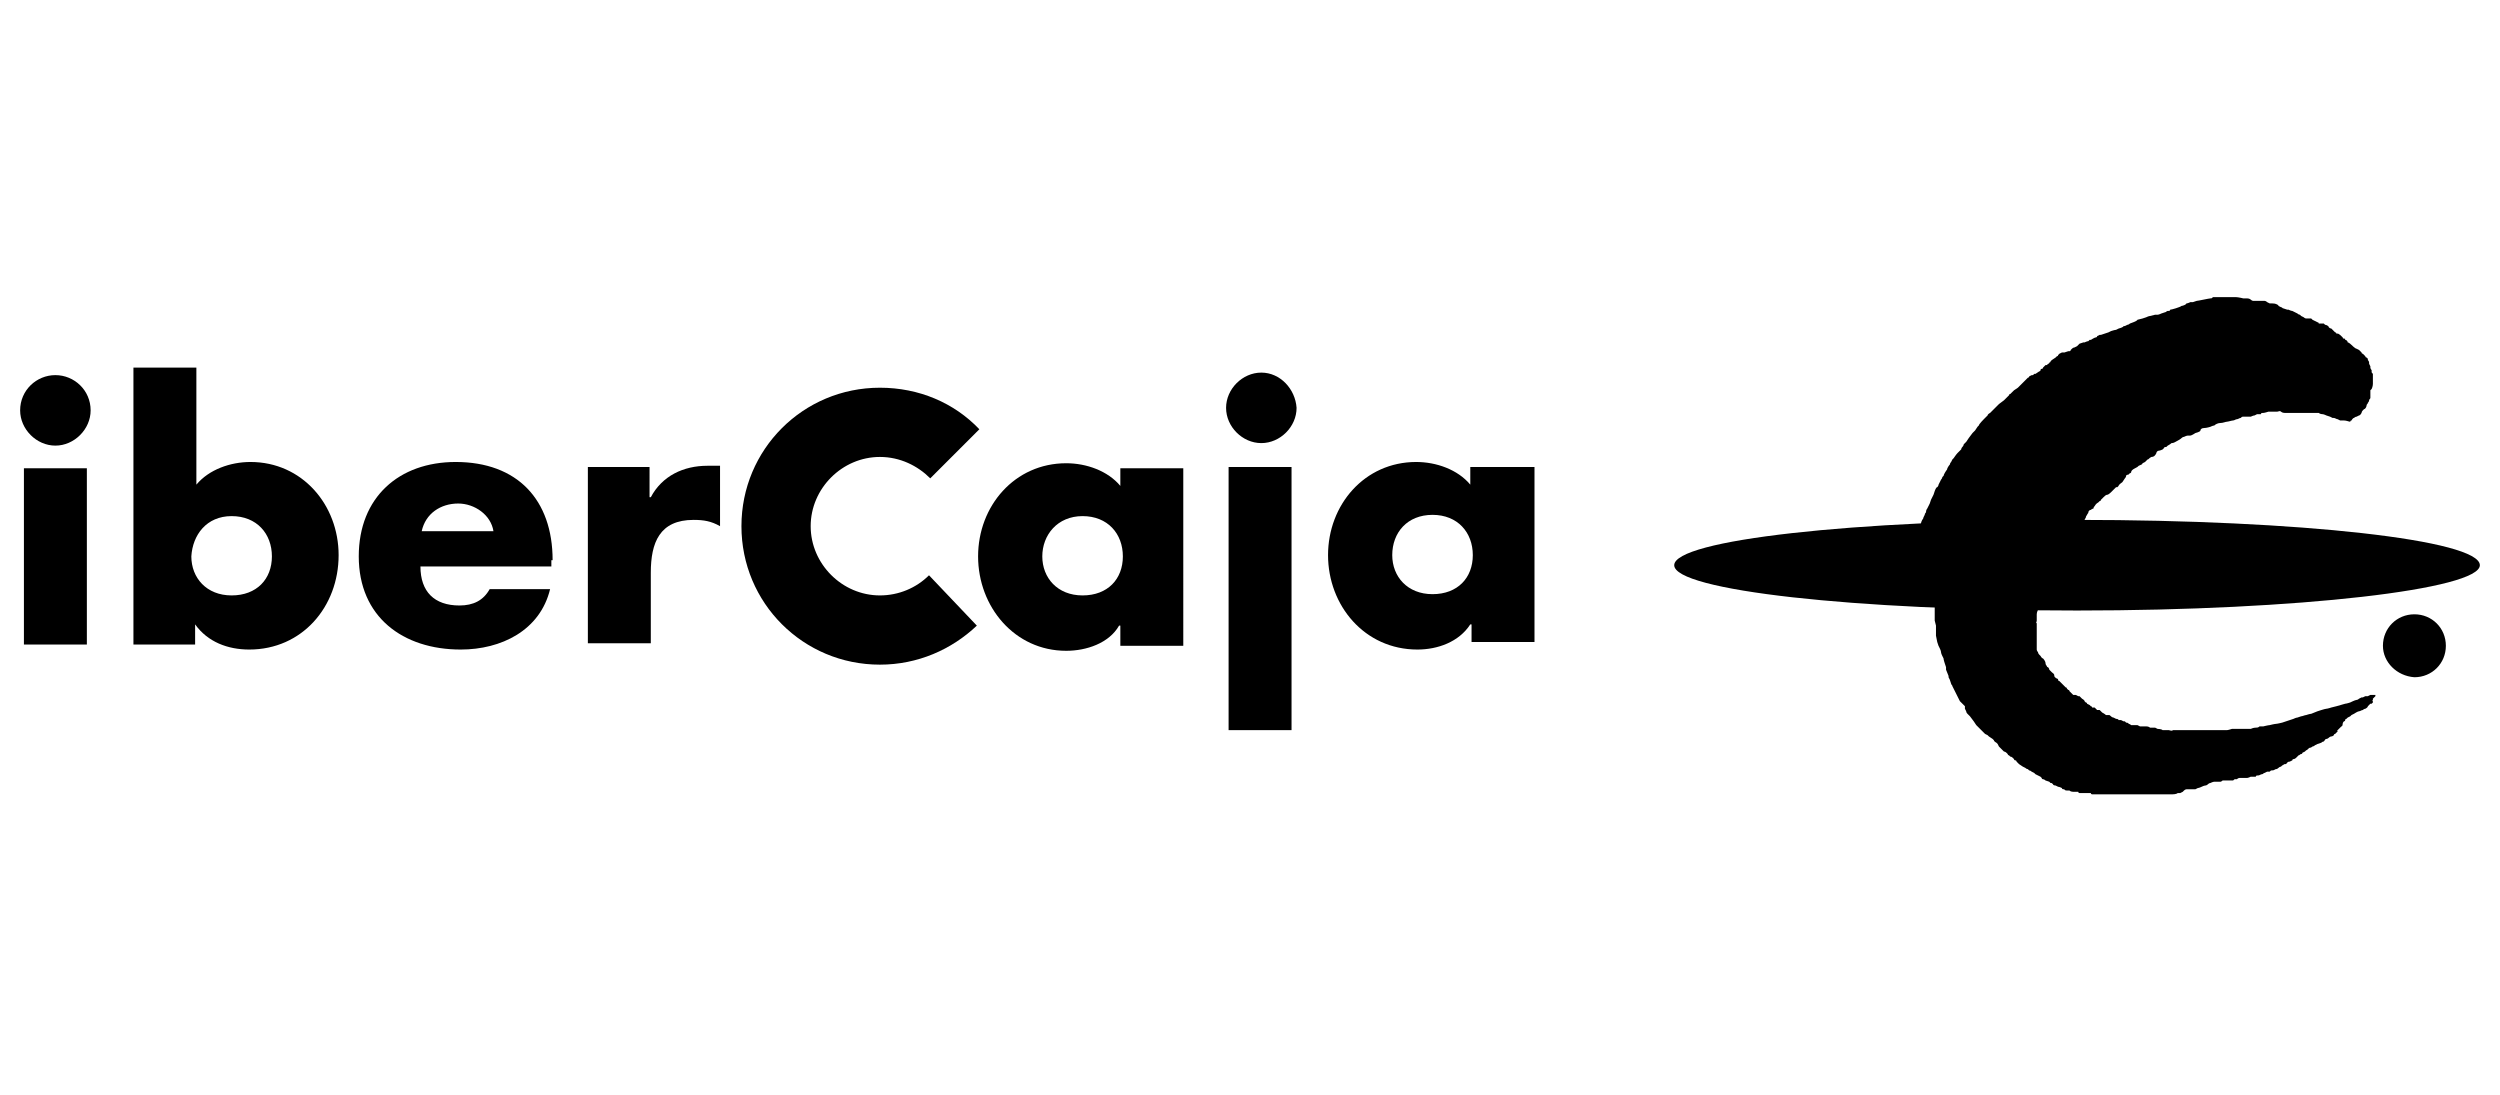
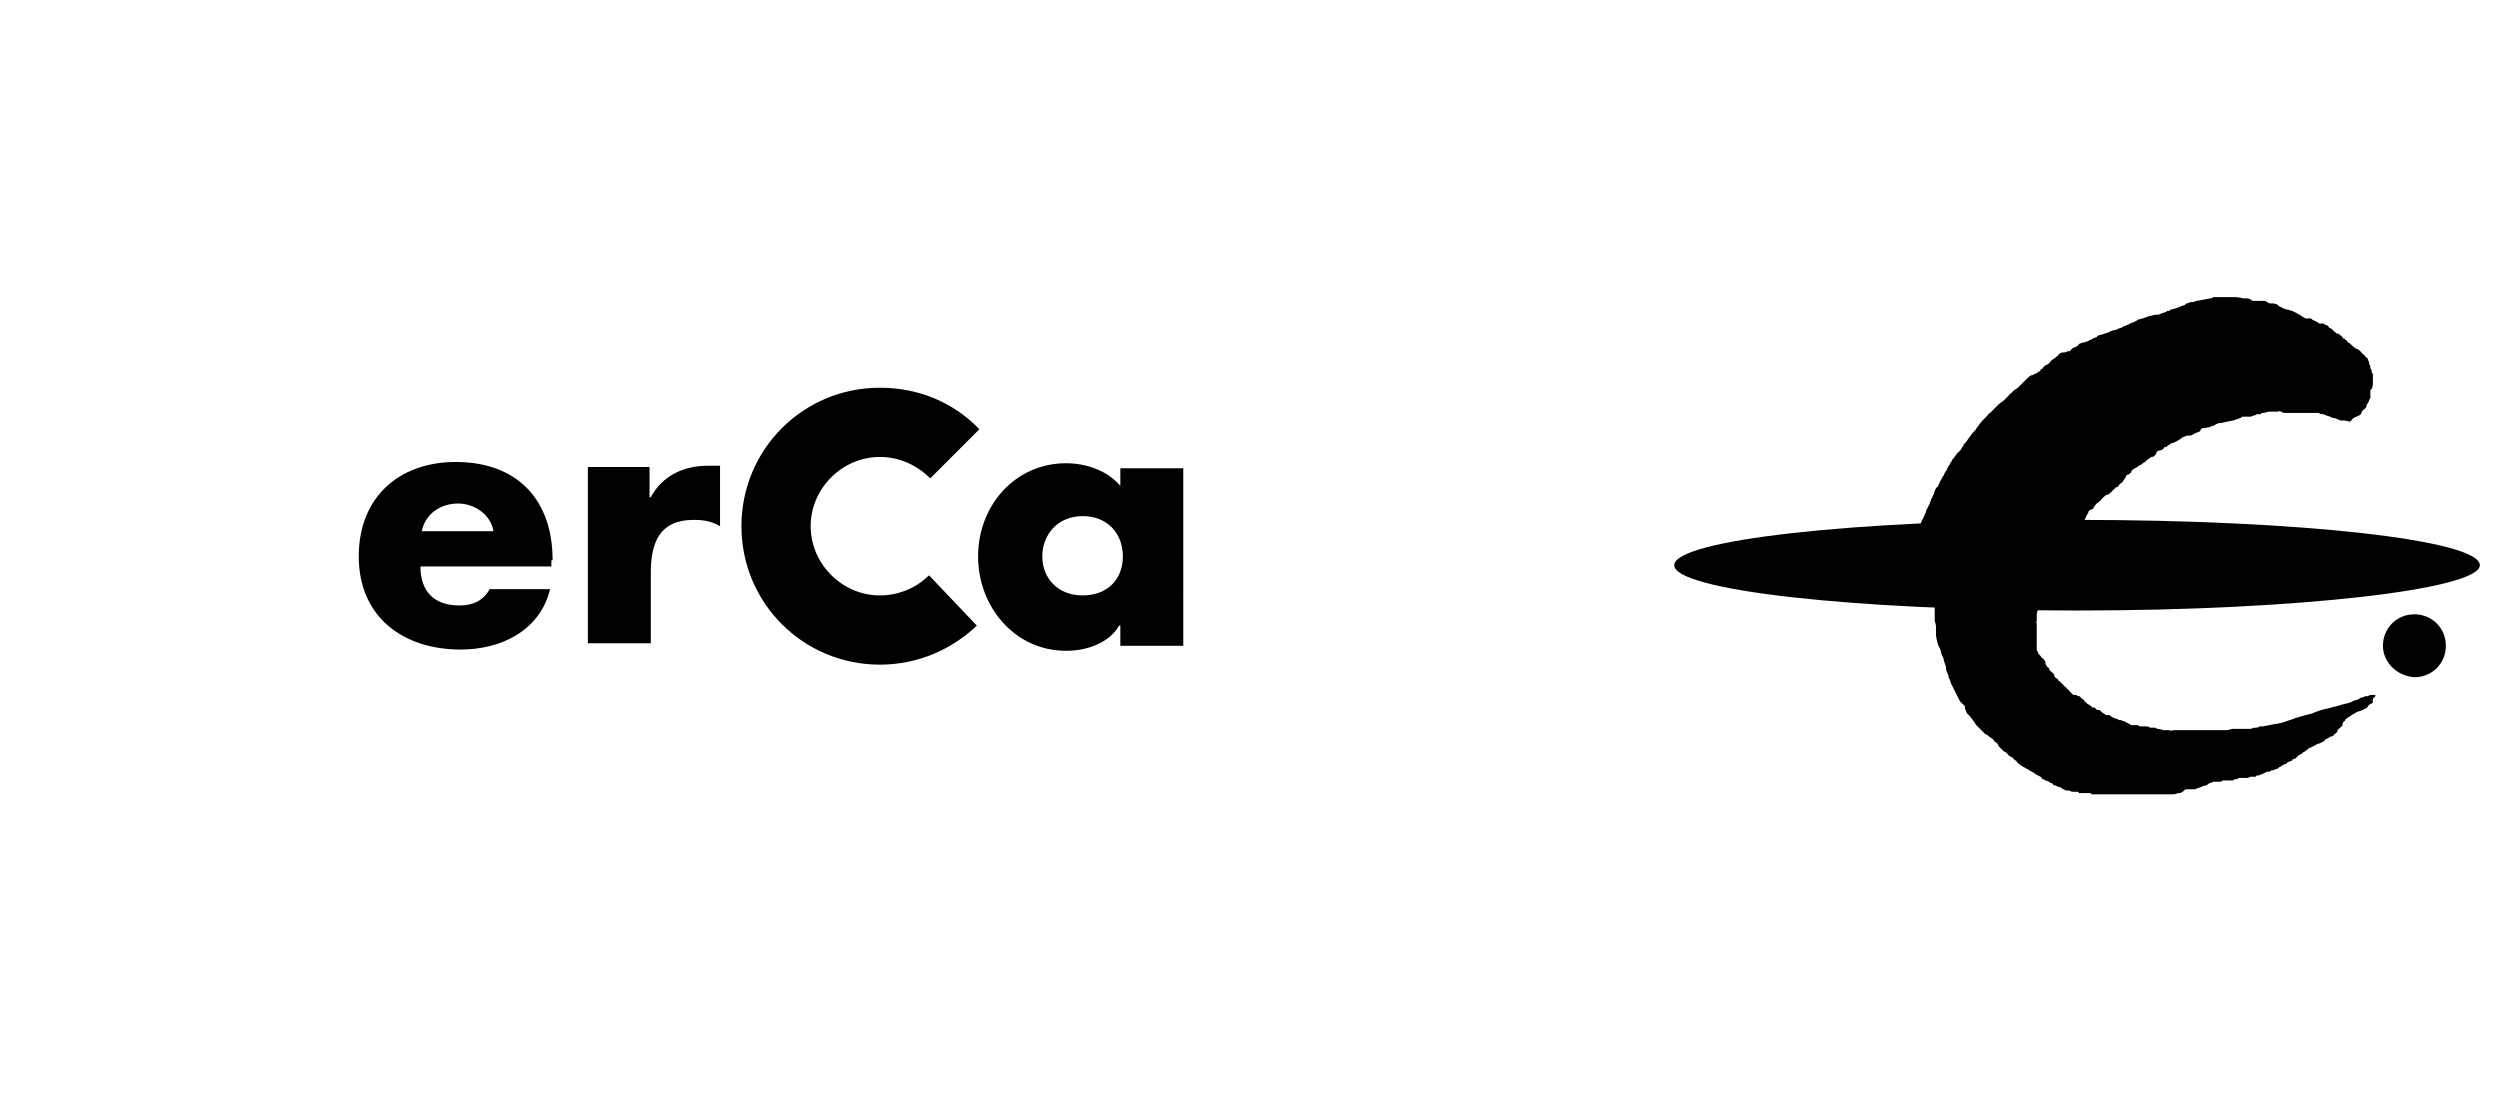
<svg xmlns="http://www.w3.org/2000/svg" id="Capa_1" x="0px" y="0px" viewBox="0 0 198.6 87" style="enable-background:new 0 0 198.6 87;" xml:space="preserve">
  <style type="text/css">	.st0{fill-rule:evenodd;clip-rule:evenodd;}</style>
  <g id="XMLID_2783_">
    <g id="XMLID_2784_">
      <path id="XMLID_2807_" d="M152.5,42.2c0,0,0.1-0.4,0.1-0.6c0-0.1,0.1-0.3,0.1-0.3c0,0,0.1-0.1,0.1-0.2c0,0,0.1-0.2,0.1-0.2   c0-0.1,0.1-0.2,0.1-0.2c0-0.2,0.1-0.3,0.1-0.3c0,0,0.1-0.2,0.1-0.2s0.1-0.2,0.1-0.2c0,0,0.1-0.3,0.1-0.3c0,0,0.1-0.2,0.1-0.2   c0,0,0.1-0.2,0.1-0.2c0,0,0.1-0.3,0.1-0.3c0,0,0.1-0.3,0.2-0.3c0,0,0.1-0.1,0.1-0.2c0,0,0.1-0.2,0.1-0.2c0,0,0.1-0.2,0.1-0.2   c0,0,0.1-0.1,0.1-0.2c0,0,0.1-0.1,0.1-0.1c0-0.1,0.2-0.4,0.2-0.4c0,0,0.1-0.1,0.1-0.2c0,0,0.1-0.2,0.2-0.3c0-0.1,0.1-0.2,0.1-0.2   s0.1-0.2,0.1-0.2c0,0,0.1-0.1,0.1-0.1c0,0,0.2-0.3,0.3-0.4c0,0,0.1-0.1,0.1-0.1c0,0,0.2-0.2,0.2-0.2c0-0.1,0.1-0.2,0.1-0.2   c0,0,0.1-0.1,0.1-0.2c0,0,0.2-0.2,0.2-0.2c0,0,0.2-0.3,0.2-0.3c0,0,0.3-0.4,0.3-0.4c0,0,0.2-0.2,0.2-0.2c0,0,0.2-0.3,0.2-0.3   s0,0,0.1-0.1c0-0.1,0.4-0.5,0.4-0.5c0,0,0.1-0.1,0.1-0.1c0,0,0.1-0.1,0.2-0.2c0-0.1,0.2-0.2,0.2-0.2s0.2-0.2,0.2-0.2   c0,0,0.5-0.5,0.5-0.5c0,0,0.4-0.3,0.4-0.3s0.1-0.1,0.1-0.1c0,0,0.2-0.2,0.2-0.2c0,0,0.1-0.1,0.1-0.1s0-0.1,0.1-0.1   c0,0,0.1-0.1,0.1-0.1S160,31,160,31l0.3-0.2l0.2-0.2c0,0,0.2-0.2,0.2-0.2c0,0,0.1-0.1,0.1-0.1c0,0,0.1-0.1,0.1-0.1   s0.1-0.1,0.1-0.1c0,0,0.1-0.1,0.1-0.1c0,0,0.1,0,0.1-0.1c0,0,0.2-0.1,0.2-0.1l0,0c0,0,0,0,0.1,0c0,0,0.1-0.1,0.1-0.1s0,0,0.1,0   c0,0,0.3-0.2,0.3-0.2c0,0,0.1,0,0.1-0.1c0,0,0-0.1,0.1-0.1c0.1,0,0.1-0.1,0.1-0.1c0,0,0.1-0.1,0.1-0.1c0,0,0,0,0.1-0.1   c0,0,0,0,0.1,0c0,0,0.1-0.1,0.1-0.1c0,0,0.1,0,0.1-0.1c0,0,0,0,0,0s0.1,0,0.1-0.1c0,0,0.1-0.1,0.1-0.1c0,0,0.3-0.2,0.3-0.2   c0,0,0.1-0.1,0.1-0.1s0.1,0,0.1-0.1c0,0,0.1-0.1,0.1-0.1c0,0,0.2-0.1,0.2-0.1c0,0,0,0,0.1,0c0,0,0,0,0.1,0c0,0,0.3-0.1,0.3-0.1   l0.1,0c0,0,0.1,0,0.1-0.1c0,0,0.1-0.1,0.1-0.1c0,0,0.1-0.1,0.2-0.1c0,0,0.2-0.1,0.2-0.1c0,0,0.1-0.1,0.1-0.1c0,0,0,0,0,0   c0,0,0,0,0.1-0.1c0,0,0.3-0.1,0.3-0.1c0,0,0.1,0,0.1,0s0.2-0.1,0.3-0.1c0,0,0.1-0.1,0.1-0.1c0,0,0.1,0,0.1,0c0,0,0.3-0.2,0.4-0.2   c0,0,0.1,0,0.1-0.1c0,0,0.2-0.1,0.2-0.1c0,0,0,0,0.1,0c0,0,0.3-0.1,0.3-0.1c0,0,0.3-0.1,0.3-0.1c0,0,0.2-0.1,0.2-0.1   c0,0,0.3-0.1,0.4-0.1c0,0,0.2-0.1,0.2-0.1c0,0,0.4-0.1,0.4-0.2c0,0,0.1,0,0.1,0c0,0,0.2-0.1,0.2-0.1s0.1,0,0.2-0.1   c0,0,0.6-0.2,0.6-0.3c0,0,0.4-0.1,0.4-0.1c0,0,0.3-0.1,0.3-0.1c0,0,0.2-0.1,0.3-0.1c0,0,0.4-0.1,0.4-0.1c0,0,0.1,0,0.2,0   c0.1,0,0.3-0.1,0.3-0.1s0.3-0.1,0.3-0.1c0.1,0,0.1-0.1,0.2-0.1c0.1,0,0.2,0,0.2-0.1c0.1,0,0.8-0.2,0.9-0.3c0.1,0,0.3-0.1,0.3-0.1   s0,0,0.1-0.1c0.1,0,0.3-0.1,0.3-0.1s0.2,0,0.2,0c0,0,0.3-0.1,0.3-0.1c0.1,0,1-0.2,1.1-0.2c0.1,0,0.1,0,0.2-0.1c0.1,0,0.4,0,0.5,0   c0.1,0,0.2,0,0.2,0c0.1,0,0.2,0,0.3,0c0.1,0,0.4,0,0.5,0c0.1,0,0.1,0,0.3,0c0.2,0,0.6,0.1,0.6,0.1c0,0,0.1,0,0.1,0   c0,0,0.2,0,0.2,0c0,0,0.2,0,0.3,0.1c0.1,0.1,0.2,0.1,0.2,0.1s0.1,0,0.2,0c0.1,0,0.2,0,0.3,0c0.1,0,0.1,0,0.2,0c0.1,0,0.2,0,0.2,0   c0.1,0,0.2,0.1,0.2,0.1c0,0,0.2,0.1,0.2,0.1c0,0,0.2,0,0.2,0l0,0c0.3,0,0.4,0.1,0.4,0.1c0,0,0.1,0,0.1,0.1c0,0,0.2,0.1,0.2,0.1   c0.1,0,0.1,0.1,0.2,0.1c0,0,0.3,0.1,0.3,0.1c0,0,0.1,0,0.1,0c0,0,0.2,0.1,0.3,0.1c0,0,0.2,0.1,0.2,0.1c0,0,0.2,0.1,0.2,0.1   c0,0,0.1,0.1,0.2,0.1c0,0,0.1,0.1,0.1,0.1c0,0,0.2,0.1,0.2,0.1c0,0,0.1,0.1,0.2,0.1c0,0,0.1,0,0.1,0s0,0,0.1,0c0.1,0,0.1,0,0.1,0   c0,0,0.1,0,0.1,0s0.1,0.1,0.1,0.1c0,0,0.2,0.1,0.2,0.1c0,0,0.2,0.1,0.2,0.1c0.1,0,0.1,0.1,0.1,0.1l0.1,0l0.1,0l0.1,0   c0,0,0,0,0.1,0c0,0,0.1,0.1,0.1,0.1c0.1,0,0.3,0.1,0.3,0.2c0,0,0.1,0.1,0.2,0.1c0,0,0.1,0.1,0.1,0.1c0,0,0,0,0,0s0,0,0,0   c0,0,0.1,0.1,0.1,0.1c0,0,0,0,0.1,0.1c0.1,0,0.1,0.1,0.1,0.1c0,0,0.1,0,0.1,0c0.1,0,0.3,0.2,0.4,0.3c0,0.1,0.1,0.1,0.1,0.1   c0.1,0,0.1,0,0.1,0.1c0.1,0,0.2,0.1,0.2,0.2c0.1,0,0.3,0.2,0.3,0.2c0,0,0.3,0.3,0.4,0.3c0,0,0.2,0.1,0.2,0.1s0.1,0.1,0.2,0.2   c0,0.1,0.1,0.1,0.1,0.1c0,0,0.2,0.2,0.2,0.2c0,0.1,0.1,0.1,0.1,0.1s0.1,0.1,0.1,0.1c0,0,0,0.1,0,0.1c0,0,0.1,0.1,0.1,0.2   c0,0,0,0,0,0.1c0,0,0.1,0.2,0.1,0.2c0,0,0,0,0,0.1c0,0.1,0.1,0.2,0.1,0.2c0,0,0,0.1,0,0.1c0,0.1,0,0.1,0.1,0.2c0,0.1,0,0.2,0,0.2   c0,0.1,0,0.2,0,0.2c0,0.1,0,0.4,0,0.4c0,0.2-0.1,0.4-0.1,0.4c0,0-0.1,0.1-0.1,0.1s0,0,0,0c0,0.1,0,0.1,0,0.1c0,0,0,0.1,0,0.1   c0,0,0,0.1,0,0.2c0,0.1,0,0.1,0,0.1c0,0.1,0,0.1,0,0.1c0,0.1-0.1,0.1-0.1,0.2c0,0,0,0.1-0.1,0.2c0,0.1-0.1,0.1-0.1,0.2   c0,0.1-0.1,0.3-0.2,0.3c0,0-0.1,0.1-0.1,0.1c0,0-0.1,0.1-0.1,0.2c0,0-0.1,0.2-0.2,0.2c0,0-0.2,0.1-0.2,0.1s-0.1,0-0.2,0.1   c-0.1,0-0.2,0.2-0.2,0.2c0,0-0.1,0-0.1,0.1c-0.1,0-0.3-0.1-0.5-0.1c-0.1,0-0.2,0-0.3,0c0,0-0.2-0.1-0.2-0.1   c-0.1,0-0.2-0.1-0.3-0.1c0,0-0.1,0-0.1,0c0,0-0.2-0.1-0.2-0.1c0,0-0.3-0.1-0.3-0.1c0,0-0.2-0.1-0.3-0.1c0,0-0.2,0-0.3-0.1   c-0.1,0-0.3,0-0.3,0c0,0-0.1,0-0.2,0c-0.1,0-0.4,0-0.5,0c-0.1,0-0.2,0-0.3,0c-0.1,0-0.6,0-0.6,0c-0.1,0-0.3,0-0.5,0   c-0.2,0-0.2,0-0.3,0c0,0-0.2,0-0.3-0.1c-0.1-0.1-0.2,0-0.3,0c-0.1,0-0.4,0-0.4,0c-0.1,0-0.3,0-0.3,0c0,0-0.3,0.1-0.4,0.1   c-0.1,0-0.2,0-0.2,0.1c0,0-0.3,0-0.3,0c0,0-0.2,0.1-0.2,0.1c-0.1,0-0.3,0.1-0.3,0.1c0,0-0.2,0-0.2,0c0,0-0.3,0-0.4,0   c-0.1,0-0.1,0-0.2,0.1c-0.1,0-0.2,0.1-0.3,0.1c-0.1,0-0.2,0.1-0.3,0.1c-0.1,0-0.4,0.1-0.5,0.1c-0.1,0-0.3,0.1-0.5,0.1   c-0.2,0-0.4,0.1-0.5,0.2c-0.1,0-0.3,0.1-0.3,0.1c0,0-0.3,0.1-0.5,0.1c-0.2,0-0.3,0.1-0.3,0.2c0,0.1-0.4,0.2-0.4,0.2   c0,0-0.3,0.2-0.4,0.2c0,0-0.1,0-0.2,0c-0.1,0-0.3,0.1-0.3,0.1c-0.1,0-0.2,0.1-0.2,0.1c0,0-0.1,0.1-0.3,0.2   c-0.2,0.1-0.3,0.2-0.5,0.2c-0.1,0.1-0.3,0.2-0.3,0.2c0,0-0.1,0.1-0.1,0.1c0,0-0.2,0-0.2,0.1c0,0-0.1,0.1-0.1,0.1   c0,0-0.2,0.1-0.3,0.1c-0.1,0-0.2,0.1-0.2,0.2c-0.1,0.2-0.2,0.3-0.4,0.3c-0.2,0.1-0.2,0.2-0.3,0.2c0,0-0.1,0.1-0.1,0.1   c0,0-0.1,0.1-0.1,0.1c0,0-0.2,0.1-0.2,0.1c0,0.1-0.1,0.1-0.3,0.2c-0.1,0.1-0.1,0.1-0.3,0.2c-0.2,0.1-0.3,0.2-0.3,0.3   c0,0.1-0.2,0.1-0.2,0.2c0,0-0.2,0-0.2,0.1c0,0.1-0.1,0.2-0.1,0.2c0,0-0.2,0.3-0.2,0.3c0,0-0.3,0.2-0.3,0.3   c-0.1,0.1-0.1,0.1-0.1,0.1c0,0-0.1,0-0.1,0s-0.2,0.2-0.2,0.2c0,0-0.2,0.2-0.2,0.2c0,0-0.2,0.2-0.3,0.2c-0.1,0-0.2,0.1-0.3,0.2   c-0.1,0.1-0.1,0.1-0.2,0.2c0,0.1-0.1,0.1-0.1,0.1c0,0,0,0-0.1,0.1c-0.2,0.1-0.3,0.3-0.3,0.3c0,0-0.1,0.1-0.1,0.2   c-0.1,0-0.2,0.1-0.2,0.1c-0.1,0-0.2,0.1-0.2,0.2c0,0.1-0.1,0.1-0.1,0.2c0,0-0.1,0.1-0.1,0.2l-3.6,6.7c0,0-0.1,0.5-0.2,0.6   c0,0.1-0.1,0.2-0.1,0.4c0,0.1,0,0.5,0,0.5c0,0.1-0.1,0.2,0,0.2c0,0,0,0.2,0,0.2c0,0,0,0.2,0,0.3c0,0.1,0,0.5,0,0.6   c0,0.1,0,0.1,0,0.1s0,0.1,0,0.2c0,0.1,0,0.2,0,0.2c0,0,0,0.2,0,0.2c0,0,0,0.3,0,0.3c0,0,0,0.1,0.1,0.2c0,0.1,0.1,0.2,0.1,0.2   c0,0,0.1,0.1,0.1,0.1c0,0,0.1,0.2,0.2,0.2c0,0,0.2,0.2,0.2,0.4c0,0.1,0.1,0.2,0.1,0.2c0,0,0,0.1,0.1,0.1c0,0,0.1,0.1,0.1,0.2   c0,0,0.1,0.1,0.1,0.1c0,0,0,0,0.1,0.1c0.1,0.1,0.2,0.1,0.2,0.3c0,0.1,0.2,0.2,0.2,0.2s0.1,0,0.1,0.1c0,0.1,0.1,0.1,0.1,0.1   c0,0,0.1,0.1,0.1,0.1c0,0,0.1,0.1,0.1,0.1s0.1,0.1,0.1,0.1c0,0,0.1,0.1,0.1,0.1c0,0,0.1,0.1,0.1,0.1s0.1,0,0.1,0.1   c0,0,0.1,0.1,0.1,0.1c0,0,0.1,0,0.1,0.1c0,0,0.1,0.1,0.1,0.1c0,0,0.1,0.1,0.1,0.1c0,0,0.1,0.1,0.1,0.1c0,0,0.1,0,0.1,0   c0,0,0,0,0.1,0c0,0,0.2,0.1,0.2,0.1c0,0,0.1,0,0.1,0c0,0,0.1,0.1,0.1,0.1c0,0,0.1,0.1,0.1,0.1c0,0,0.2,0.1,0.2,0.2   c0,0,0.1,0.1,0.1,0.1c0,0,0.1,0,0.1,0.1c0,0,0,0,0,0c0,0,0.2,0.1,0.2,0.1c0,0,0.1,0.1,0.1,0.1c0,0,0.1,0,0.1,0.1   c0.1,0,0.1,0,0.2,0c0,0,0.1,0.1,0.1,0.1c0,0,0.1,0.1,0.1,0.1s0.1,0,0.1,0c0,0,0.1,0,0.1,0c0,0,0.1,0.1,0.1,0.1   c0,0,0.1,0.1,0.1,0.1c0,0,0.2,0.1,0.3,0.2c0,0,0.1,0,0.2,0c0.1,0,0.1,0,0.2,0.1c0,0,0.1,0.1,0.2,0.1c0,0,0.2,0.1,0.2,0.1   c0,0,0.2,0,0.2,0.1c0,0,0.1,0,0.1,0c0,0,0.1,0,0.1,0c0,0,0.2,0.1,0.2,0.1s0.1,0,0.1,0c0,0,0.1,0.1,0.1,0.1c0,0,0.2,0,0.2,0.1   c0.1,0,0.2,0.1,0.2,0.1c0,0,0.2,0,0.2,0c0,0,0.2,0,0.3,0c0,0,0.2,0.1,0.2,0.1c0,0,0.2,0,0.3,0c0,0,0.1,0,0.2,0c0,0,0.2,0,0.3,0.1   c0,0,0.1,0,0.2,0c0,0,0.2,0,0.2,0c0,0,0.2,0.1,0.2,0.1c0,0,0.3,0,0.4,0.1c0.1,0,0.1,0,0.2,0c0,0,0.3,0,0.3,0c0,0,0.3,0.1,0.3,0   c0,0,0.4,0,0.5,0c0.1,0,0.3,0,0.3,0c0,0,0.2,0,0.2,0c0.1,0,0.1,0,0.2,0c0,0,0.3,0,0.3,0c0,0,0.1,0,0.2,0c0,0,0.5,0,0.6,0   c0.1,0,0.2,0,0.2,0c0,0,0.3,0,0.3,0c0.1,0,0.2,0,0.2,0c0,0,0.4,0,0.5,0c0,0,0.5,0,0.5,0s0.2,0,0.3,0c0.1,0,0.4-0.1,0.4-0.1   c0,0,0.3,0,0.3,0c0,0,0.3,0,0.3,0c0,0,0.1,0,0.2,0c0.1,0,0.3,0,0.3,0c0,0,0.3,0,0.4,0c0,0,0.2-0.1,0.4-0.1c0.1,0,0.2,0,0.3-0.1   c0.1,0,0.3,0,0.3,0c0,0,0.4-0.1,0.5-0.1c0,0,0.4-0.1,0.5-0.1c0.1,0,0.5-0.1,0.5-0.1c0,0,0.3-0.1,0.3-0.1c0,0,0.6-0.2,0.6-0.2   c0,0,0.2-0.1,0.3-0.1c0,0,0.3-0.1,0.3-0.1c0.1,0,0.3-0.1,0.4-0.1c0,0,0.3-0.1,0.4-0.1c0,0,0.5-0.2,0.5-0.2c0,0,0.6-0.2,0.7-0.2   c0.1,0,0.4-0.1,0.4-0.1c0,0,0.4-0.1,0.4-0.1c0,0,0.7-0.2,0.7-0.2c0.1,0,0.4-0.1,0.4-0.1c0,0,0.4-0.2,0.5-0.2   c0.1,0,0.2-0.1,0.2-0.1c0,0,0.2-0.1,0.2-0.1l0.1,0c0,0,0.2-0.1,0.2-0.1c0.1,0,0.1,0,0.2,0c0,0,0.2-0.1,0.2-0.1c0,0,0.1,0,0.2,0   c0.1,0,0.2,0,0.2,0s0,0,0,0.1c0,0-0.1,0.1-0.1,0.1s-0.1,0.1-0.1,0.1c0,0,0,0,0,0.1c0,0-0.1,0.1,0,0.1c0,0,0,0,0,0s0,0.1,0,0.1   c0,0-0.1,0.1-0.1,0.1c0,0,0,0-0.1,0c0,0-0.1,0.1-0.2,0.2c0,0.1-0.2,0.2-0.2,0.2c-0.1,0-0.2,0.1-0.2,0.1c-0.1,0-0.2,0.1-0.3,0.1   c-0.1,0-0.4,0.2-0.4,0.2c0,0-0.2,0.1-0.2,0.1c0,0-0.1,0.1-0.1,0.1c0,0-0.2,0.1-0.2,0.1c0,0-0.1,0.1-0.1,0.1c0,0-0.1,0-0.1,0.1   c0,0,0,0.1-0.1,0.1c0,0-0.1,0.1-0.1,0.2c0,0,0,0.2-0.1,0.2c0,0-0.1,0.1-0.1,0.1c0,0-0.1,0.1-0.1,0.1c0,0-0.1,0.1-0.1,0.1   c-0.1,0.1,0,0,0,0.1c0,0-0.1,0.1-0.1,0.1c0,0,0,0-0.1,0.1c-0.1,0-0.1,0.1-0.1,0.1c0,0-0.1,0.1-0.2,0.1c-0.1,0-0.2,0.1-0.2,0.1   c0,0-0.1,0.1-0.2,0.1c-0.1,0-0.1,0.1-0.2,0.2c-0.1,0-0.2,0.1-0.2,0.1c0,0-0.3,0.1-0.3,0.1c0,0-0.2,0.1-0.2,0.1   c0,0-0.1,0.1-0.2,0.1c0,0-0.1,0.1-0.2,0.1c-0.1,0-0.2,0.2-0.3,0.2c0,0-0.1,0.1-0.1,0.1c0,0-0.2,0.1-0.2,0.1c0,0,0,0.1-0.1,0.1   c-0.1,0-0.1,0.1-0.2,0.1c0,0-0.2,0.2-0.2,0.2c0,0-0.1,0.1-0.2,0.1c-0.1,0-0.1,0.1-0.1,0.1c0,0-0.2,0.1-0.2,0.1c0,0-0.2,0-0.2,0.1   c-0.1,0.1-0.1,0.1-0.2,0.1c-0.1,0-0.1,0.1-0.2,0.1c0,0-0.1,0.1-0.1,0.1c0,0-0.1,0-0.2,0.1c-0.1,0.1-0.2,0.1-0.2,0.1   c-0.1,0-0.1,0.1-0.3,0.1c-0.1,0-0.1,0-0.2,0.1c-0.1,0-0.1,0-0.2,0c0,0-0.2,0.1-0.2,0.1c-0.1,0-0.1,0.1-0.2,0.1   c-0.1,0-0.2,0.1-0.3,0.1c-0.1,0-0.2,0-0.2,0.1c0,0-0.1,0-0.1,0c0,0-0.1,0-0.1,0c0,0-0.2,0-0.2,0c0,0-0.2,0.1-0.3,0.1   c-0.1,0-0.1,0-0.2,0c0,0-0.1,0-0.1,0c0,0-0.2,0-0.3,0c-0.1,0-0.2,0.1-0.2,0.1c0,0,0,0-0.1,0c-0.1,0-0.1,0-0.2,0.1   c-0.1,0-0.1,0-0.1,0c0,0-0.1,0-0.2,0c-0.1,0-0.2,0-0.3,0c-0.1,0-0.1,0-0.2,0c-0.1,0-0.1,0.1-0.2,0.1c0,0-0.2,0-0.2,0   c0,0-0.1,0-0.1,0s-0.1,0-0.2,0c-0.1,0-0.3,0.1-0.3,0.1c-0.1,0-0.2,0.1-0.2,0.1c0,0-0.1,0.1-0.2,0.1c0,0-0.1,0-0.3,0.1   c-0.2,0.1-0.3,0.1-0.3,0.1c0,0-0.2,0.1-0.2,0.1c0,0-0.1,0-0.1,0c0,0-0.1,0-0.1,0c0,0-0.3,0-0.3,0c0,0-0.1,0-0.2,0   c-0.1,0-0.2,0.1-0.2,0.1l-0.1,0.1c0,0-0.2,0.1-0.2,0.1c0,0-0.2,0-0.2,0c-0.1,0.1-0.4,0.1-0.4,0.1c0,0-0.1,0-0.1,0s-0.2,0-0.2,0   c0,0-0.3,0-0.3,0s-0.1,0-0.2,0c-0.1,0-0.2,0-0.2,0c-0.1,0-0.2,0-0.3,0c0,0-0.4,0-0.4,0c0,0-0.1,0-0.1,0c0,0-0.1,0-0.2,0   c0,0-0.1,0-0.2,0c0,0-0.1,0-0.1,0c0,0-0.1,0-0.2,0c-0.1,0-0.1,0-0.1,0c0,0-0.2,0-0.2,0c-0.1,0-0.1,0-0.2,0c-0.1,0-0.2,0-0.2,0   c0,0-0.2,0-0.2,0c0,0-0.1,0-0.1,0c0,0-0.1,0-0.1,0c0,0-0.1,0-0.1,0c0,0-0.1,0-0.1,0c0,0-0.1,0-0.1,0c0,0-0.1,0-0.1,0s-0.1,0-0.1,0   c0,0-0.2,0-0.2,0c0,0-0.2,0-0.2,0c0,0-0.1,0-0.1,0c0,0-0.2,0-0.2,0c0,0-0.1,0-0.2,0c0,0-0.1,0-0.1,0c0,0-0.2,0-0.2,0   c0,0-0.1,0-0.1,0c0,0-0.1,0-0.1,0c0,0-0.1,0-0.1,0c0,0-0.1,0-0.1,0c0,0-0.2,0-0.2,0c0,0-0.3,0-0.3,0c0,0-0.1,0-0.1,0   c0,0-0.1,0-0.1,0c0,0-0.1,0-0.1-0.1c0,0-0.1,0-0.1,0s-0.1,0-0.1,0c0,0-0.1,0-0.1,0s-0.1,0-0.2,0c0,0-0.2,0-0.2,0c0,0-0.1,0-0.1,0   c0,0-0.1,0-0.1,0c0,0-0.1,0-0.1-0.1c0,0-0.3,0-0.3,0c0,0-0.1,0-0.1,0c0,0-0.2,0-0.3-0.1c0,0-0.1,0-0.2,0c0,0-0.2,0-0.2-0.1   c-0.1,0-0.2,0-0.2-0.1c0,0-0.2-0.1-0.3-0.1c0,0-0.2-0.1-0.2-0.1c0,0-0.2,0-0.2-0.1c-0.1-0.1-0.1-0.1-0.2-0.1c0,0-0.1-0.1-0.1-0.1   c0,0-0.3-0.1-0.3-0.1c0,0-0.1-0.1-0.2-0.1c-0.1,0-0.1-0.1-0.1-0.1s-0.1-0.1-0.1-0.1c0,0-0.2-0.1-0.2-0.1c0,0-0.2-0.1-0.2-0.1   c0,0-0.1-0.1-0.1-0.1c0,0-0.2-0.1-0.2-0.1c0,0-0.1-0.1-0.2-0.1c0,0-0.1-0.1-0.1-0.1c-0.1,0-0.2-0.1-0.2-0.1c0,0-0.2-0.1-0.2-0.1   c0,0-0.3-0.2-0.3-0.2c0,0-0.2-0.2-0.2-0.2c0,0,0-0.1-0.1-0.1c0,0-0.1,0-0.1-0.1c0,0-0.1-0.1-0.1-0.1c0,0-0.1-0.1-0.2-0.1   c0,0-0.1-0.1-0.1-0.1c0,0-0.1,0-0.1-0.1c0,0-0.1-0.1-0.1-0.1s-0.1-0.1-0.2-0.1c0,0-0.1-0.1-0.2-0.2c0,0-0.2-0.2-0.2-0.2   c0,0-0.1-0.2-0.1-0.2c0,0-0.1-0.1-0.1-0.1s-0.2-0.1-0.2-0.2c0,0-0.1-0.1-0.1-0.1c0,0-0.3-0.2-0.3-0.2c0,0-0.1-0.1-0.1-0.1   c0,0-0.2-0.1-0.2-0.1l-0.2-0.2l-0.2-0.2l-0.2-0.2l-0.1-0.1c0,0-0.2-0.3-0.2-0.3c0,0-0.3-0.4-0.3-0.4s-0.2-0.2-0.2-0.2   c0,0-0.1-0.1-0.1-0.2c0,0-0.1-0.2-0.1-0.2s0,0,0-0.1c0,0,0-0.1,0-0.1l-0.1-0.1c0,0-0.1-0.1-0.1-0.1c0,0-0.2-0.2-0.2-0.2   c0,0-0.2-0.4-0.2-0.4s-0.1-0.2-0.1-0.2l-0.1-0.2l-0.1-0.2l-0.1-0.2c0-0.1-0.1-0.1-0.1-0.2c0,0-0.1-0.3-0.1-0.3   c0,0-0.1-0.2-0.1-0.2c0,0,0,0,0-0.1c0,0-0.2-0.5-0.2-0.5c0,0,0-0.1,0-0.1s0-0.1,0-0.1c0,0-0.1-0.3-0.1-0.3c0,0-0.1-0.3-0.1-0.4   c0,0-0.1-0.2-0.1-0.2c0,0-0.1-0.2-0.1-0.3c0-0.1-0.1-0.3-0.1-0.3l-0.1-0.2l-0.1-0.3l-0.1-0.5c0,0,0-0.2,0-0.3c0-0.1,0-0.2,0-0.2   c0,0,0-0.3,0-0.3l-0.1-0.4c0,0,0-0.1,0-0.2c0,0,0-0.2,0-0.2s0-0.2,0-0.2c0-0.1,0-0.2,0-0.2c0-0.1,0-0.1,0-0.1c0,0,0-0.2,0-0.2   c0,0,0-0.2,0-0.2L152.5,42.2z" />
      <path id="XMLID_2806_" d="M133,44.9c0-2,14.3-3.6,32-3.6c17.7,0,32,1.6,32,3.6c0,1.9-14.3,3.6-32,3.6   C147.4,48.5,133,46.9,133,44.9" />
      <path id="XMLID_2805_" d="M189.3,51.3c0-1.4,1.1-2.5,2.5-2.5c1.4,0,2.5,1.1,2.5,2.5c0,1.4-1.1,2.5-2.5,2.5   C190.4,53.7,189.3,52.6,189.3,51.3" />
      <path id="XMLID_2802_" class="st0" d="M33.5,42.2c0.3-1.4,1.5-2.2,2.9-2.2c1.3,0,2.6,0.9,2.8,2.2H33.5z M43.9,44.5   c0-4.8-2.8-7.8-7.7-7.8c-4.5,0-7.7,2.8-7.7,7.5c0,4.8,3.5,7.4,8.1,7.4c3.2,0,6.3-1.5,7.1-4.8h-4.8c-0.5,0.9-1.3,1.3-2.4,1.3   c-2,0-3.1-1.1-3.1-3.1h10.4V44.5z" />
      <path id="XMLID_2799_" class="st0" d="M86,41c2,0,3.2,1.4,3.2,3.2c0,1.8-1.2,3.1-3.2,3.1c-2,0-3.2-1.4-3.2-3.1   C82.8,42.5,84,41,86,41 M94,37.2h-5v1.4c-1-1.2-2.7-1.8-4.3-1.8c-4.1,0-7,3.4-7,7.4c0,4,2.9,7.5,7,7.5c1.6,0,3.4-0.6,4.2-2H89v1.6   h5V37.2z" />
-       <path id="XMLID_2796_" class="st0" d="M113.8,40.9c2,0,3.2,1.4,3.2,3.2c0,1.8-1.2,3.1-3.2,3.1c-2,0-3.2-1.4-3.2-3.1   C110.6,42.3,111.8,40.9,113.8,40.9 M121.8,37.1h-5v1.4c-1-1.2-2.7-1.8-4.3-1.8c-4.1,0-7,3.4-7,7.4c0,4,2.9,7.5,7.1,7.5   c1.6,0,3.3-0.6,4.2-2h0.1V51h5V37.1z" />
-       <path id="XMLID_2793_" class="st0" d="M4.4,29.8c-1.5,0-2.8,1.2-2.8,2.8c0,1.5,1.3,2.8,2.8,2.8c1.5,0,2.8-1.3,2.8-2.8   C7.2,31,5.9,29.8,4.4,29.8 M6.9,37.2h-5v14h5V37.2z" />
-       <path id="XMLID_2790_" class="st0" d="M100.2,29.6c-1.5,0-2.8,1.3-2.8,2.8c0,1.5,1.3,2.8,2.8,2.8c1.5,0,2.8-1.3,2.8-2.8   C102.9,30.9,101.7,29.6,100.2,29.6 M102.6,37.1h-5V58h5V37.1z" />
-       <path id="XMLID_2787_" class="st0" d="M18.4,41c2,0,3.2,1.4,3.2,3.2c0,1.8-1.2,3.1-3.2,3.1c-2,0-3.2-1.4-3.2-3.1   C15.3,42.5,16.4,41,18.4,41 M10.5,51.2h5v-1.6c1,1.4,2.6,2,4.3,2c4.2,0,7.1-3.4,7.1-7.5c0-4-2.9-7.4-7-7.4c-1.6,0-3.3,0.6-4.3,1.8   v-9.3h-5V51.2z" />
      <path id="XMLID_2786_" d="M51.7,37.1h-5v14h5v-5.6c0-2.4,0.7-4.2,3.4-4.2c0.8,0,1.4,0.1,2.1,0.5v-4.8h-1c-1.9,0-3.6,0.8-4.5,2.5   h-0.1V37.1z" />
      <path id="XMLID_2785_" d="M73.8,45.7c-1,1-2.4,1.6-3.9,1.6c-3,0-5.5-2.5-5.5-5.5s2.5-5.5,5.5-5.5c1.6,0,3,0.7,4,1.7l3.9-3.9   c-2-2.1-4.8-3.3-7.9-3.3c-6.1,0-11,4.9-11,11c0,6.1,4.9,11,11,11c3,0,5.7-1.2,7.7-3.1L73.8,45.7z" />
    </g>
  </g>
</svg>